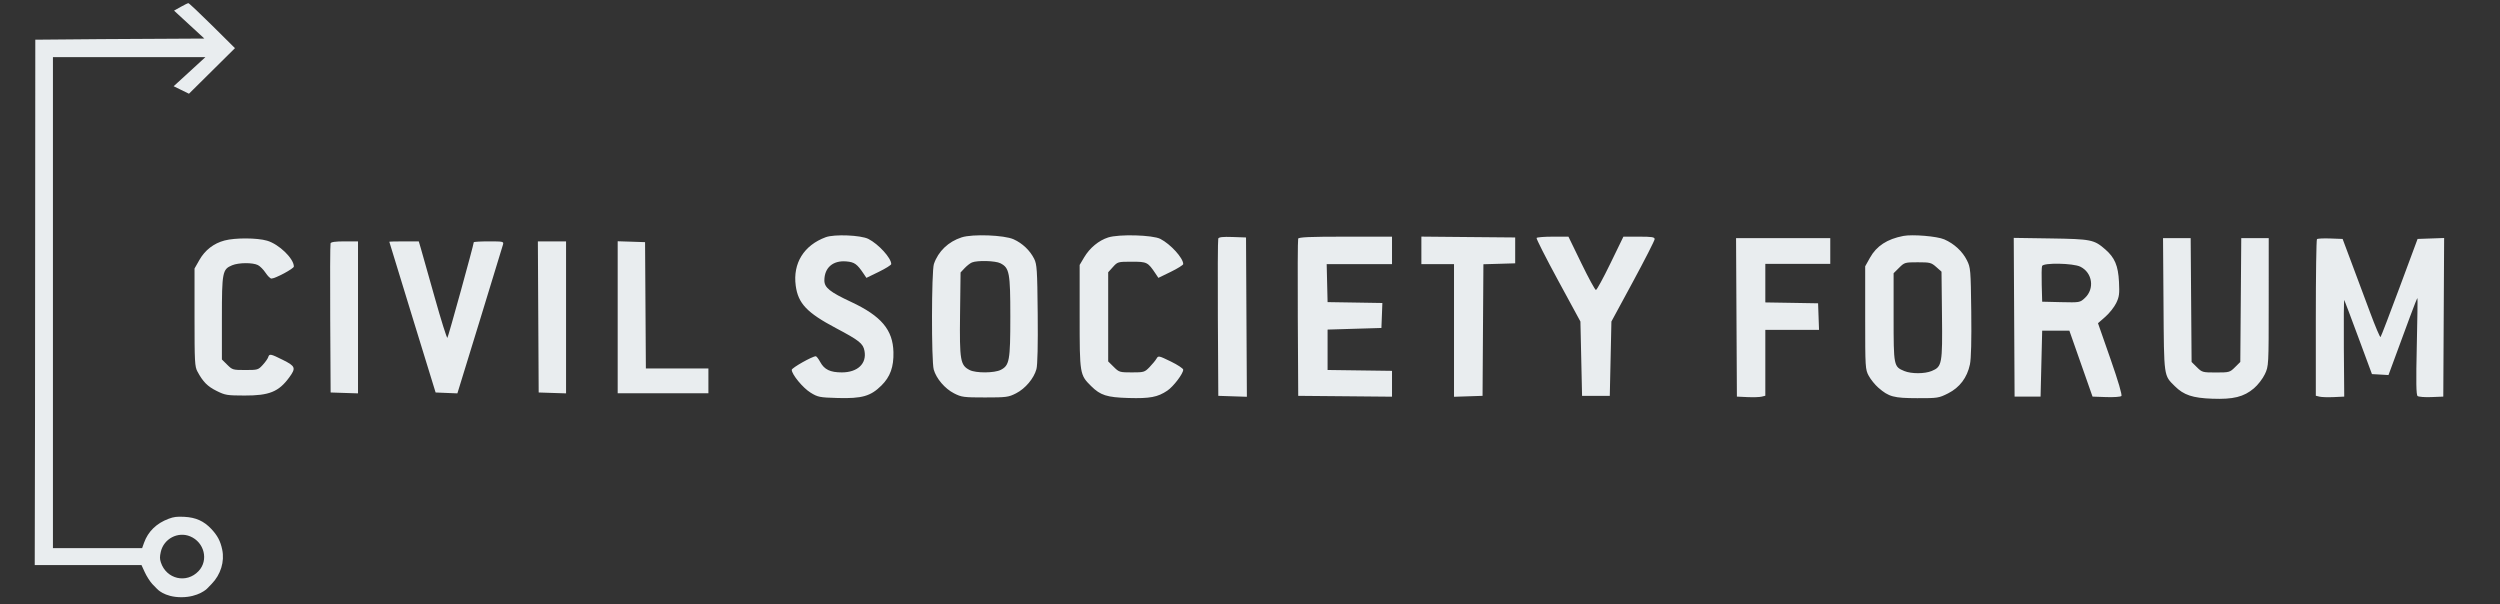
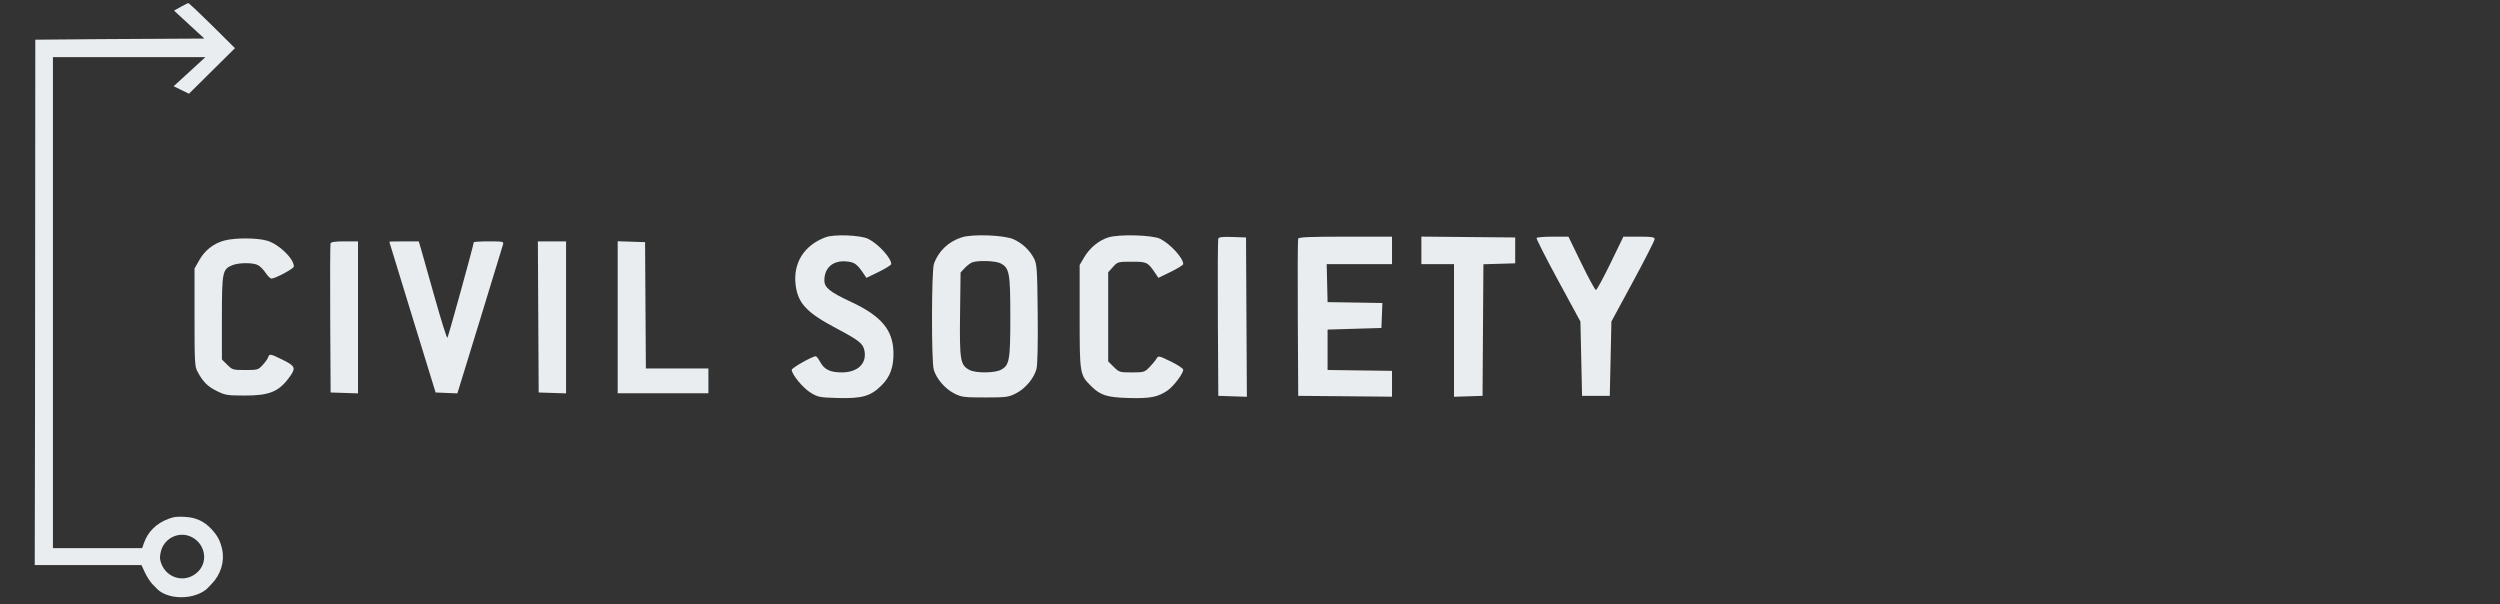
<svg xmlns="http://www.w3.org/2000/svg" width="149" height="36" viewBox="0 0 149 36" fill="none">
  <rect x="0" y="0" width="149" height="36" fill="#333333" stroke="none" />
  <path fill-rule="evenodd" clip-rule="evenodd" d="M13.381 14.334C12.736 14.505 12.218 14.907 11.883 15.495L11.594 16.003V18.912C11.594 21.576 11.608 21.849 11.768 22.145C12.098 22.759 12.366 23.029 12.912 23.3C13.424 23.554 13.528 23.571 14.577 23.574C16.052 23.578 16.613 23.349 17.241 22.491C17.65 21.932 17.611 21.826 16.864 21.453C16.118 21.081 16.054 21.069 15.983 21.293C15.954 21.383 15.806 21.59 15.655 21.754C15.388 22.044 15.358 22.053 14.62 22.053C13.879 22.053 13.851 22.044 13.542 21.738L13.225 21.424V18.963C13.225 16.211 13.257 16.05 13.835 15.81C14.226 15.648 15.057 15.642 15.37 15.798C15.498 15.862 15.704 16.07 15.828 16.259C15.952 16.448 16.109 16.603 16.176 16.603C16.407 16.603 17.514 16.009 17.514 15.886C17.514 15.41 16.629 14.554 15.921 14.346C15.327 14.171 14.015 14.165 13.381 14.334ZM19.701 14.502C19.677 14.565 19.668 16.591 19.681 19.004L19.705 23.392L20.521 23.419L21.337 23.445V18.916V14.386H20.541C19.991 14.386 19.732 14.422 19.701 14.502ZM23.203 14.409C23.203 14.422 23.825 16.448 24.583 18.912L25.962 23.392L26.611 23.419L27.26 23.445L28.596 19.102C29.33 16.713 29.953 14.675 29.98 14.572C30.027 14.395 29.986 14.386 29.133 14.386C28.64 14.386 28.236 14.41 28.236 14.439C28.236 14.578 26.719 20.075 26.665 20.133C26.63 20.169 26.291 19.088 25.91 17.731C25.528 16.374 25.159 15.066 25.088 14.825L24.959 14.386H24.08C23.597 14.386 23.202 14.396 23.203 14.409ZM32.081 18.889L32.105 23.392L32.921 23.419L33.737 23.445V18.916V14.386H32.897H32.057L32.081 18.889ZM36.814 18.909V23.438H39.518H42.221V22.699V21.96H40.358H38.494L38.47 18.196L38.446 14.432L37.63 14.405L36.814 14.379V18.909Z" fill="#E9EDEF" />
  <path fill-rule="evenodd" clip-rule="evenodd" d="M49.215 14.137C47.91 14.619 47.247 15.69 47.425 17.025C47.567 18.084 48.09 18.637 49.812 19.55C51.22 20.296 51.44 20.471 51.523 20.912C51.667 21.671 51.116 22.195 50.172 22.195C49.481 22.195 49.131 22.027 48.886 21.577C48.783 21.387 48.664 21.232 48.621 21.232C48.416 21.232 47.188 21.925 47.188 22.042C47.188 22.313 47.852 23.12 48.306 23.399C48.747 23.671 48.844 23.69 49.925 23.721C51.376 23.761 51.889 23.615 52.534 22.976C53.06 22.454 53.271 21.867 53.249 20.984C53.216 19.655 52.522 18.834 50.723 17.993C49.462 17.404 49.132 17.139 49.132 16.716C49.132 15.956 49.642 15.512 50.439 15.58C50.928 15.622 51.083 15.733 51.478 16.323L51.638 16.561L52.378 16.201C52.785 16.002 53.118 15.794 53.118 15.738C53.118 15.379 52.366 14.553 51.757 14.241C51.31 14.013 49.726 13.948 49.215 14.137ZM57.317 14.146C56.522 14.401 55.919 14.978 55.661 15.733C55.516 16.155 55.507 21.513 55.65 22.024C55.8 22.561 56.316 23.165 56.859 23.442C57.309 23.672 57.434 23.688 58.708 23.688C59.982 23.688 60.107 23.672 60.557 23.442C61.111 23.16 61.621 22.553 61.772 21.998C61.838 21.754 61.865 20.557 61.847 18.703C61.822 16.071 61.801 15.755 61.635 15.422C61.384 14.923 60.937 14.499 60.41 14.261C59.846 14.008 57.967 13.937 57.317 14.146ZM66.048 14.152C65.484 14.332 64.95 14.774 64.614 15.34L64.347 15.79V18.873C64.347 22.295 64.354 22.341 65.031 23.011C65.587 23.562 65.971 23.684 67.262 23.721C68.539 23.757 68.998 23.67 69.572 23.283C69.94 23.034 70.52 22.27 70.52 22.034C70.52 21.963 70.187 21.743 69.779 21.544C69.06 21.195 69.035 21.19 68.928 21.375C68.868 21.479 68.681 21.707 68.513 21.88C68.219 22.183 68.176 22.195 67.458 22.195C66.736 22.195 66.697 22.184 66.379 21.868L66.048 21.541V18.884V16.227L66.332 15.912C66.611 15.603 66.629 15.598 67.458 15.598C68.367 15.598 68.41 15.62 68.881 16.323L69.04 16.561L69.78 16.201C70.187 16.002 70.52 15.794 70.52 15.738C70.52 15.38 69.772 14.556 69.159 14.239C68.701 14.002 66.695 13.946 66.048 14.152ZM72.608 14.221C72.582 14.29 72.571 16.426 72.585 18.969L72.611 23.592L73.462 23.62L74.314 23.648L74.288 18.9L74.263 14.153L73.46 14.125C72.872 14.105 72.643 14.13 72.608 14.221ZM77.37 14.225C77.345 14.292 77.335 16.426 77.349 18.969L77.374 23.592L80.169 23.617L82.964 23.643V22.873V22.103L81.044 22.077L79.124 22.051V20.847V19.643L80.728 19.595L82.332 19.547L82.361 18.803L82.389 18.059L80.757 18.032L79.124 18.006L79.097 16.874L79.07 15.742H81.017H82.964V14.924V14.105H80.191C78.061 14.105 77.406 14.133 77.37 14.225ZM84.714 14.922V15.742H85.687H86.659V19.695V23.648L87.51 23.62L88.36 23.592L88.385 19.671L88.411 15.749L89.358 15.722L90.305 15.694V14.924V14.153L87.51 14.128L84.714 14.102V14.922ZM91.58 14.182C91.553 14.225 92.131 15.363 92.862 16.711L94.193 19.162L94.242 21.377L94.291 23.592H95.117H95.943L95.992 21.377L96.04 19.162L97.329 16.781C98.037 15.471 98.617 14.333 98.617 14.252C98.617 14.13 98.457 14.105 97.686 14.105H96.755L95.983 15.694C95.559 16.568 95.169 17.283 95.117 17.283C95.065 17.283 94.675 16.568 94.251 15.694L93.479 14.105H92.553C92.045 14.105 91.607 14.14 91.58 14.182ZM59.623 15.69C60.162 15.966 60.215 16.25 60.215 18.866C60.215 21.495 60.164 21.778 59.644 22.045C59.266 22.238 58.163 22.245 57.793 22.055C57.234 21.769 57.186 21.493 57.219 18.733L57.25 16.239L57.493 15.98C57.627 15.838 57.823 15.685 57.93 15.642C58.256 15.508 59.328 15.539 59.623 15.69Z" fill="#E9EDEF" />
  <path fill-rule="evenodd" clip-rule="evenodd" d="M10.765 0.413L10.373 0.634L11.277 1.466L12.18 2.298L6.005 2.332L2.104 2.366L2.087 24.879L2.07 33.676H4.476H8.432L8.628 34.103C8.735 34.338 8.937 34.655 9.077 34.808L9.349 35.087C9.349 35.087 9.776 35.594 10.806 35.594C11.835 35.594 12.337 35.087 12.337 35.087L12.615 34.801C13.153 34.249 13.393 33.473 13.245 32.763C13.137 32.246 12.964 31.918 12.588 31.519C12.146 31.052 11.666 30.837 10.983 30.803C10.54 30.781 10.359 30.803 10.051 30.919C9.325 31.19 8.826 31.676 8.586 32.346L8.47 32.669H5.037H3.155V24.895V3.407H6.561L12.241 3.406L11.564 4.028C11.192 4.369 10.766 4.759 10.618 4.894L10.348 5.139L10.805 5.362L11.262 5.586L12.633 4.228L14.004 2.87L12.649 1.526C11.904 0.788 11.264 0.185 11.226 0.188C11.188 0.19 10.981 0.291 10.765 0.413ZM11.333 31.967C12.183 32.319 12.444 33.392 11.835 34.037C11.117 34.799 9.911 34.519 9.586 33.515C9.519 33.308 9.518 33.178 9.584 32.888C9.76 32.109 10.602 31.665 11.333 31.967Z" fill="#E9EDEF" />
-   <path fill-rule="evenodd" clip-rule="evenodd" d="M113.439 14.062C112.475 14.247 111.842 14.66 111.452 15.358L111.165 15.871V18.939C111.165 21.914 111.171 22.02 111.377 22.4C111.494 22.616 111.752 22.935 111.951 23.108C112.575 23.651 112.866 23.729 114.269 23.731C115.487 23.734 115.554 23.723 116.108 23.444C116.798 23.095 117.243 22.505 117.408 21.719C117.48 21.375 117.507 20.285 117.487 18.58C117.456 16.062 117.447 15.95 117.228 15.513C116.96 14.978 116.471 14.526 115.88 14.267C115.456 14.081 113.982 13.957 113.439 14.062ZM103.494 18.916L103.519 23.638L104.145 23.667C104.489 23.683 104.871 23.671 104.992 23.641L105.213 23.586V21.622V19.659H106.814H108.414L108.386 18.868L108.358 18.077L106.785 18.05L105.213 18.024V16.876V15.727H107.148H109.084V14.96V14.193H106.276H103.469L103.494 18.916ZM120.044 18.908L120.069 23.638H120.843H121.618L121.666 21.672L121.714 19.707H122.524H123.334L124.024 21.672L124.715 23.638L125.528 23.666C125.976 23.681 126.383 23.653 126.434 23.603C126.491 23.546 126.249 22.723 125.783 21.388L125.04 19.263L125.474 18.884C125.713 18.676 126.004 18.31 126.122 18.07C126.305 17.694 126.329 17.517 126.292 16.8C126.243 15.836 126.041 15.358 125.478 14.867C124.804 14.281 124.642 14.249 122.222 14.211L120.019 14.178L120.044 18.908ZM128.945 18.148C128.976 22.519 128.954 22.357 129.623 23.02C130.151 23.544 130.677 23.72 131.841 23.763C133.106 23.811 133.733 23.655 134.336 23.143C134.57 22.945 134.86 22.569 134.986 22.301C135.213 21.817 135.214 21.805 135.215 18.005L135.216 14.193H134.398H133.579L133.551 17.883L133.522 21.573L133.206 21.886C132.898 22.191 132.866 22.2 132.07 22.2C131.275 22.2 131.243 22.191 130.935 21.886L130.619 21.573L130.591 17.883L130.564 14.193H129.74H128.917L128.945 18.148ZM138.091 14.254C138.053 14.291 138.023 16.406 138.023 18.954V23.586L138.243 23.641C138.365 23.671 138.746 23.683 139.09 23.667L139.716 23.638L139.693 20.713C139.681 19.105 139.693 17.832 139.72 17.885C139.748 17.938 140.13 18.951 140.569 20.138L141.368 22.296L141.861 22.324L142.354 22.353L142.789 21.173C143.029 20.525 143.412 19.487 143.64 18.867C143.868 18.247 144.066 17.752 144.08 17.765C144.094 17.779 144.076 19.077 144.04 20.65C143.992 22.768 144.004 23.535 144.087 23.603C144.149 23.653 144.519 23.682 144.91 23.666L145.62 23.638L145.645 18.912L145.67 14.185L144.879 14.213L144.088 14.241L143.013 17.136C142.422 18.728 141.912 20.056 141.88 20.088C141.849 20.119 141.57 19.463 141.261 18.631C140.952 17.799 140.456 16.471 140.159 15.68L139.62 14.241L138.889 14.214C138.488 14.198 138.128 14.216 138.091 14.254ZM115.398 15.911L115.714 16.191L115.742 18.784C115.775 21.694 115.745 21.857 115.13 22.111C114.71 22.285 113.914 22.286 113.497 22.114C112.865 21.852 112.859 21.821 112.859 18.909V16.284L113.188 15.957C113.508 15.64 113.538 15.632 114.299 15.632C115.027 15.632 115.104 15.651 115.398 15.911ZM123.989 15.895C124.713 16.254 124.851 17.212 124.258 17.76C123.963 18.033 123.957 18.034 122.838 18.008L121.714 17.981L121.687 16.98C121.671 16.43 121.681 15.923 121.708 15.854C121.787 15.65 123.558 15.682 123.989 15.895Z" fill="#E9EDEF" />
</svg>